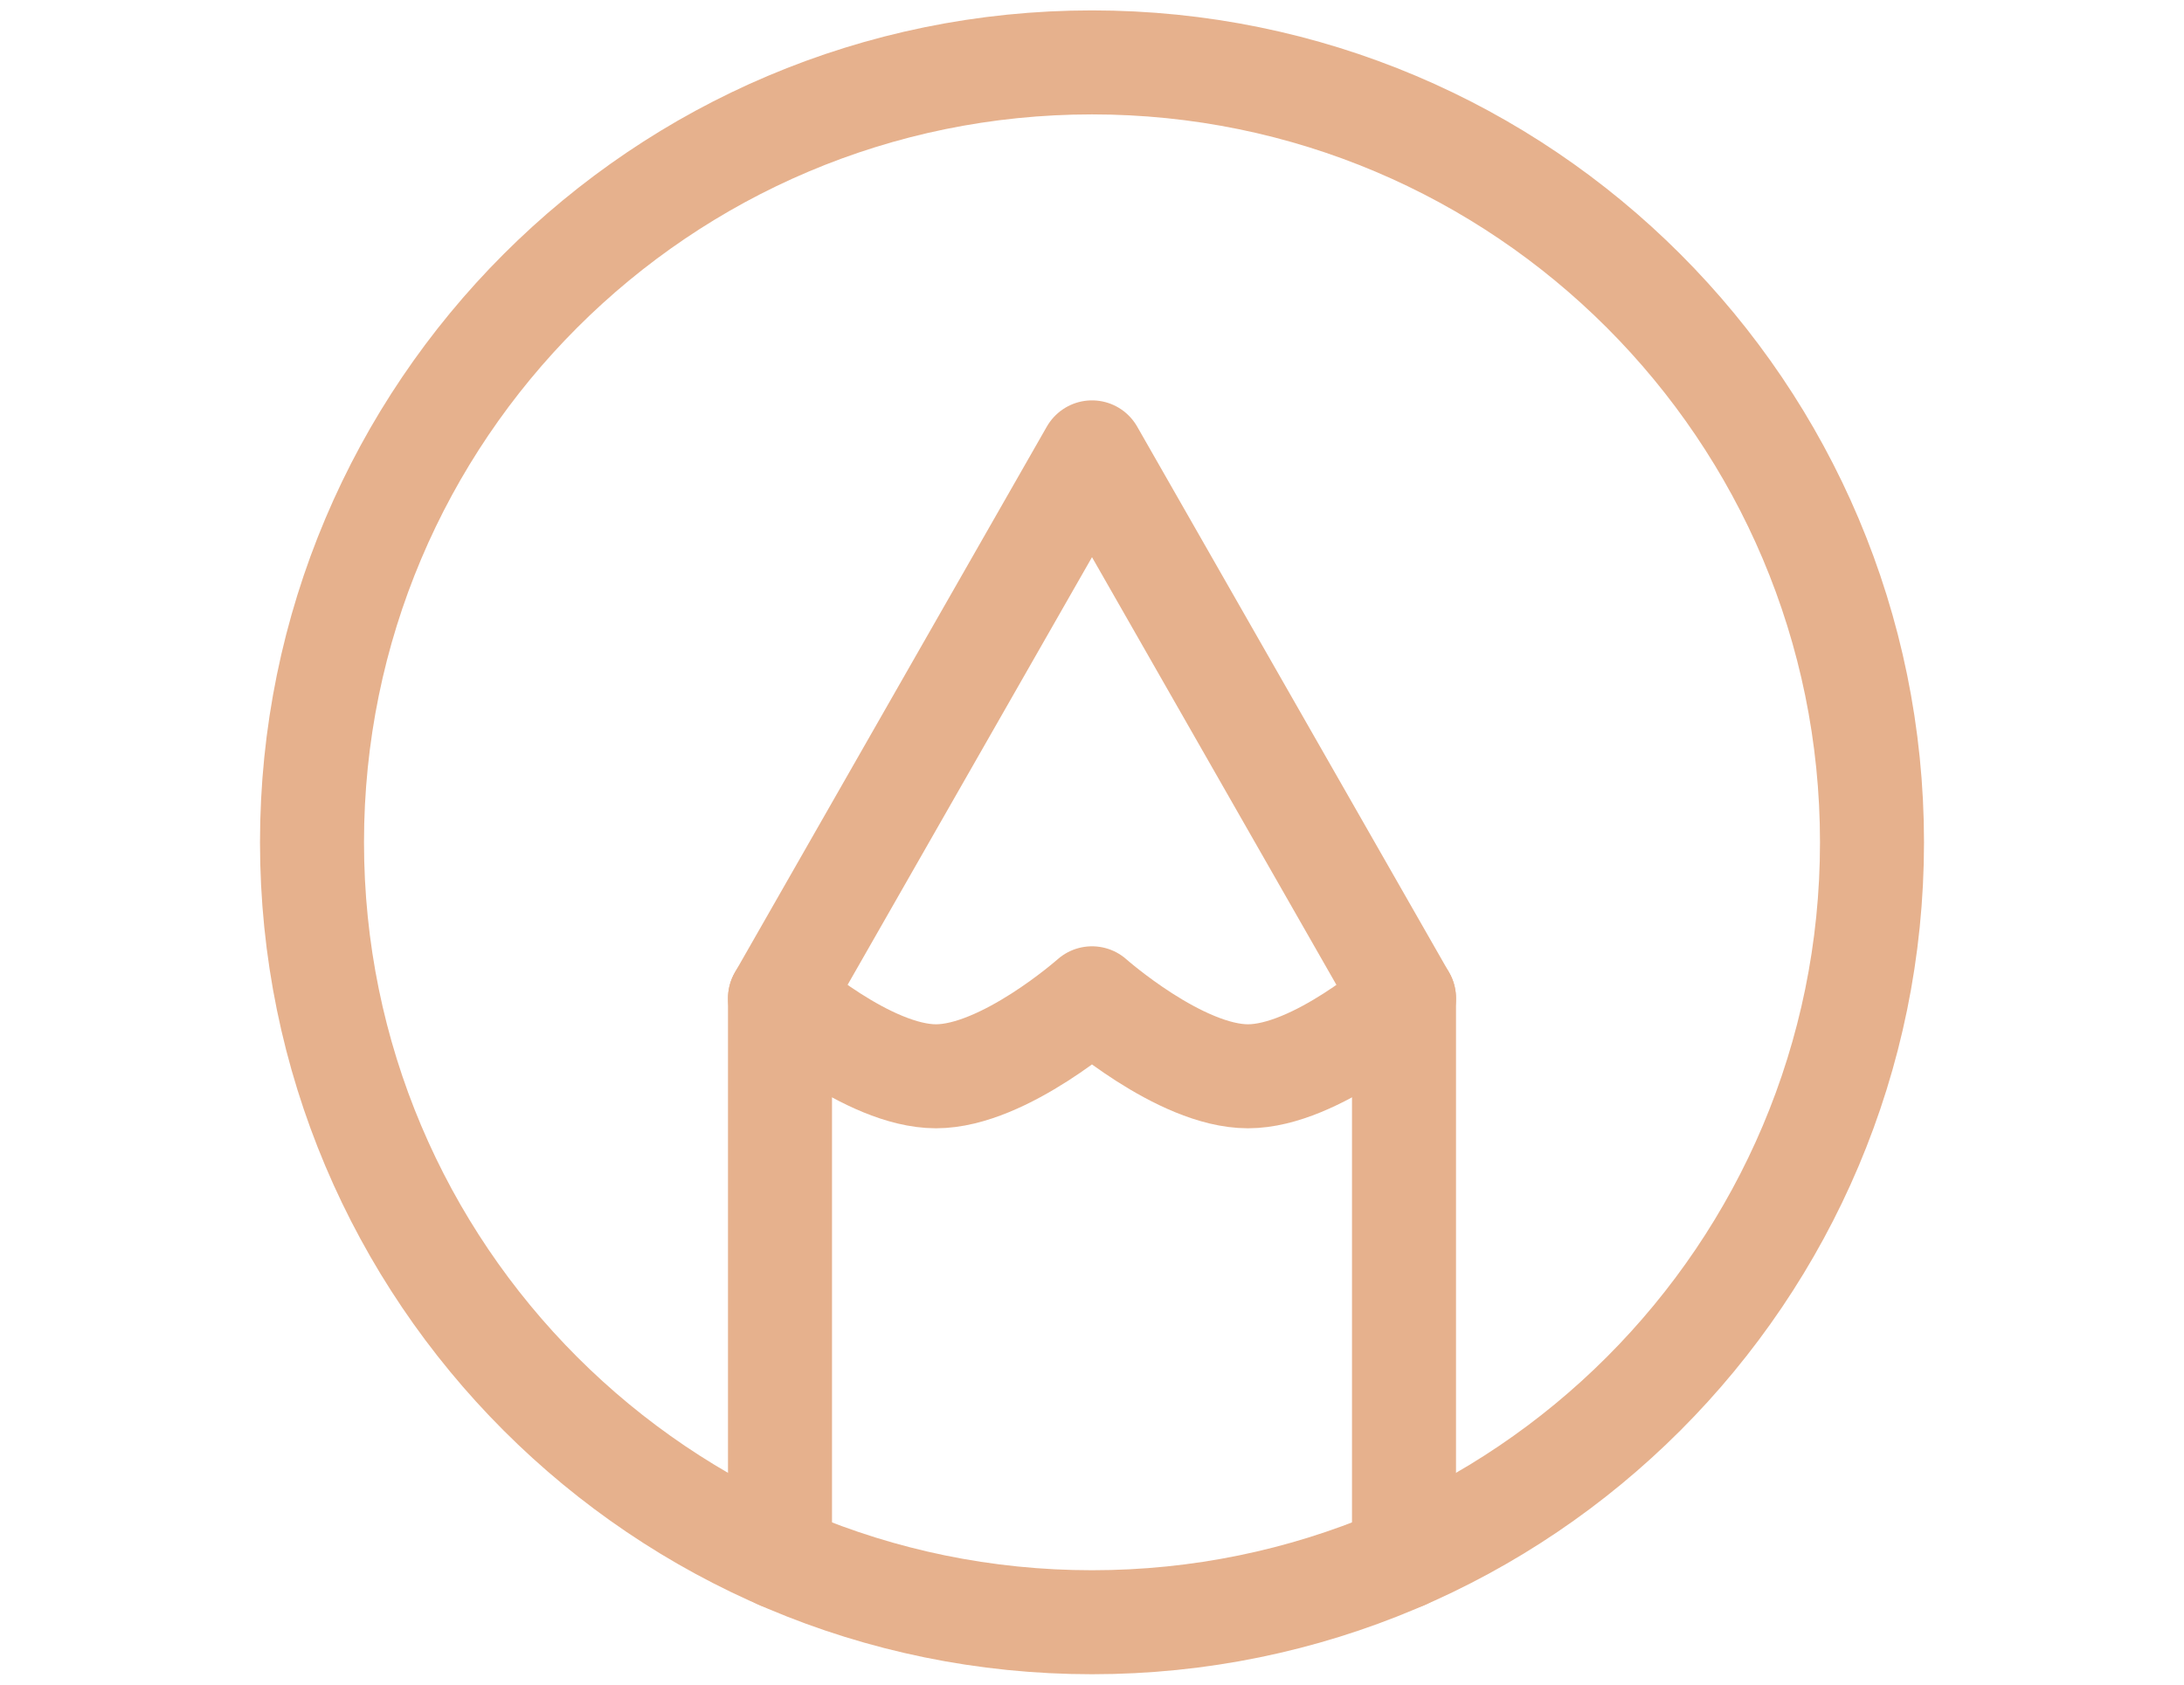
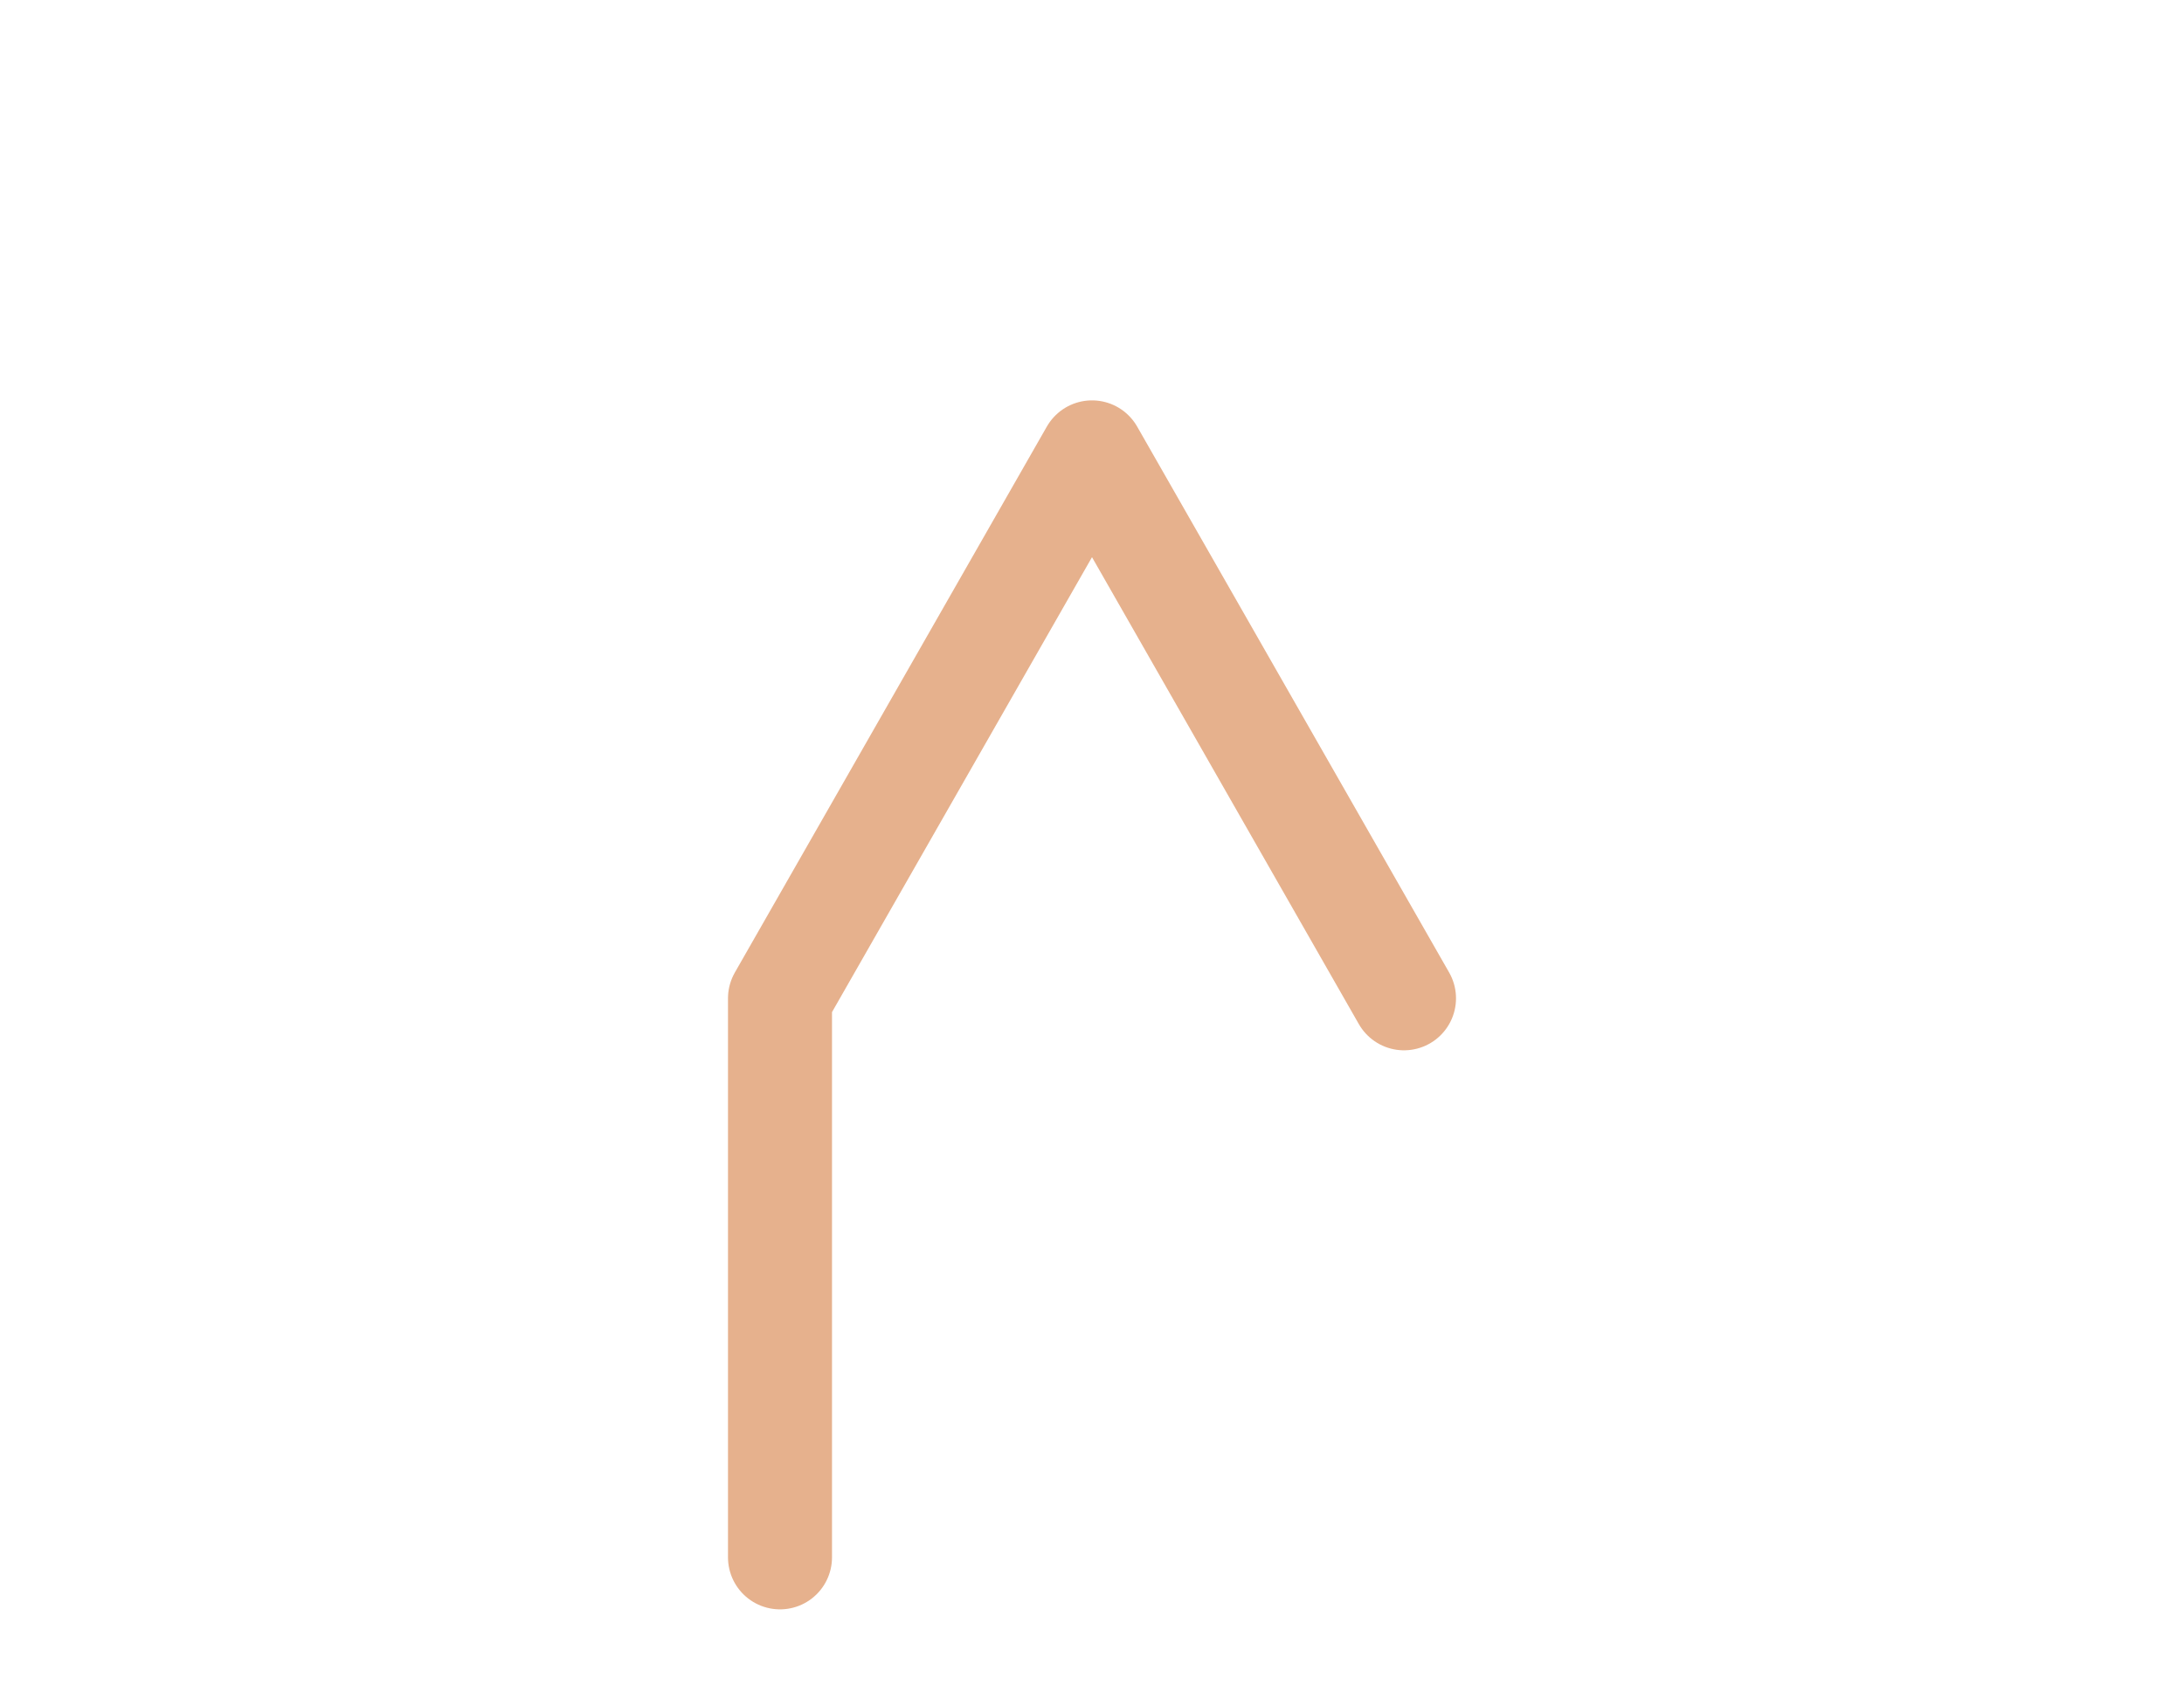
<svg xmlns="http://www.w3.org/2000/svg" width="140" height="108" viewBox="0 0 140 108" fill="none">
-   <path d="M70 4C42.386 4 20 26.386 20 54C20 81.614 42.386 104 70 104C97.614 104 120 81.614 120 54C120 26.386 97.614 4 70 4Z" stroke="#E6B18D" stroke-width="6.667" stroke-linecap="round" stroke-linejoin="round" />
-   <path d="M50 99.841V64.001L70 29.001L90 64.001V99.841" stroke="#E6B18D" stroke-width="6.667" stroke-linecap="round" stroke-linejoin="round" />
-   <path d="M50 64C50 64 55.634 69 60 69C64.366 69 70 64 70 64C70 64 75.634 69 80 69C84.366 69 90 64 90 64" stroke="#E6B18D" stroke-width="6.667" stroke-linecap="round" stroke-linejoin="round" />
+   <path d="M50 99.841V64.001L70 29.001L90 64.001" stroke="#E6B18D" stroke-width="6.667" stroke-linecap="round" stroke-linejoin="round" />
</svg>